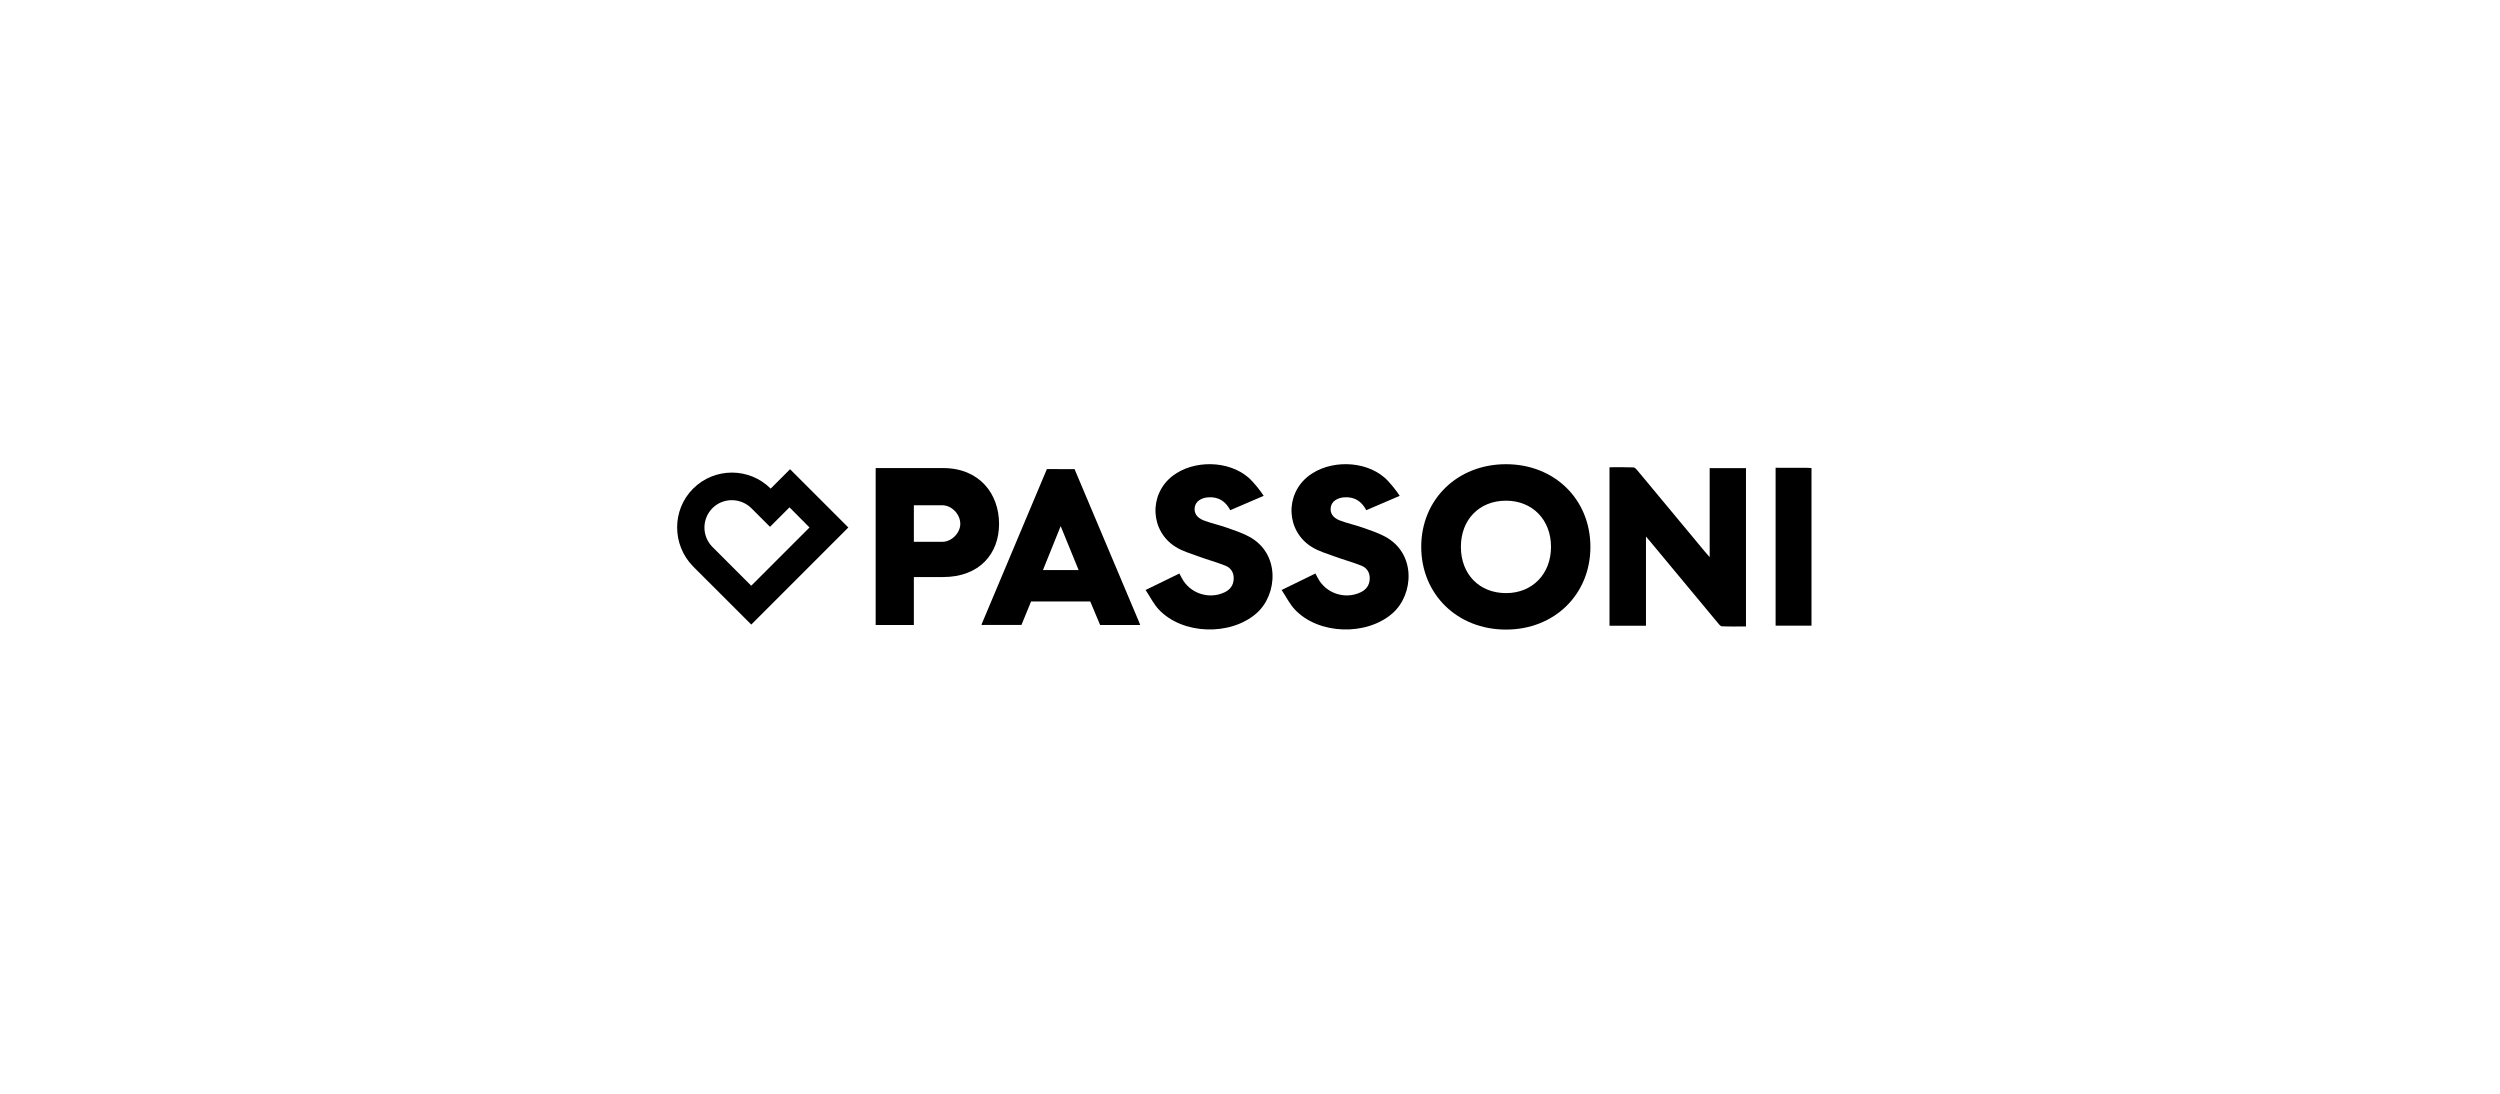
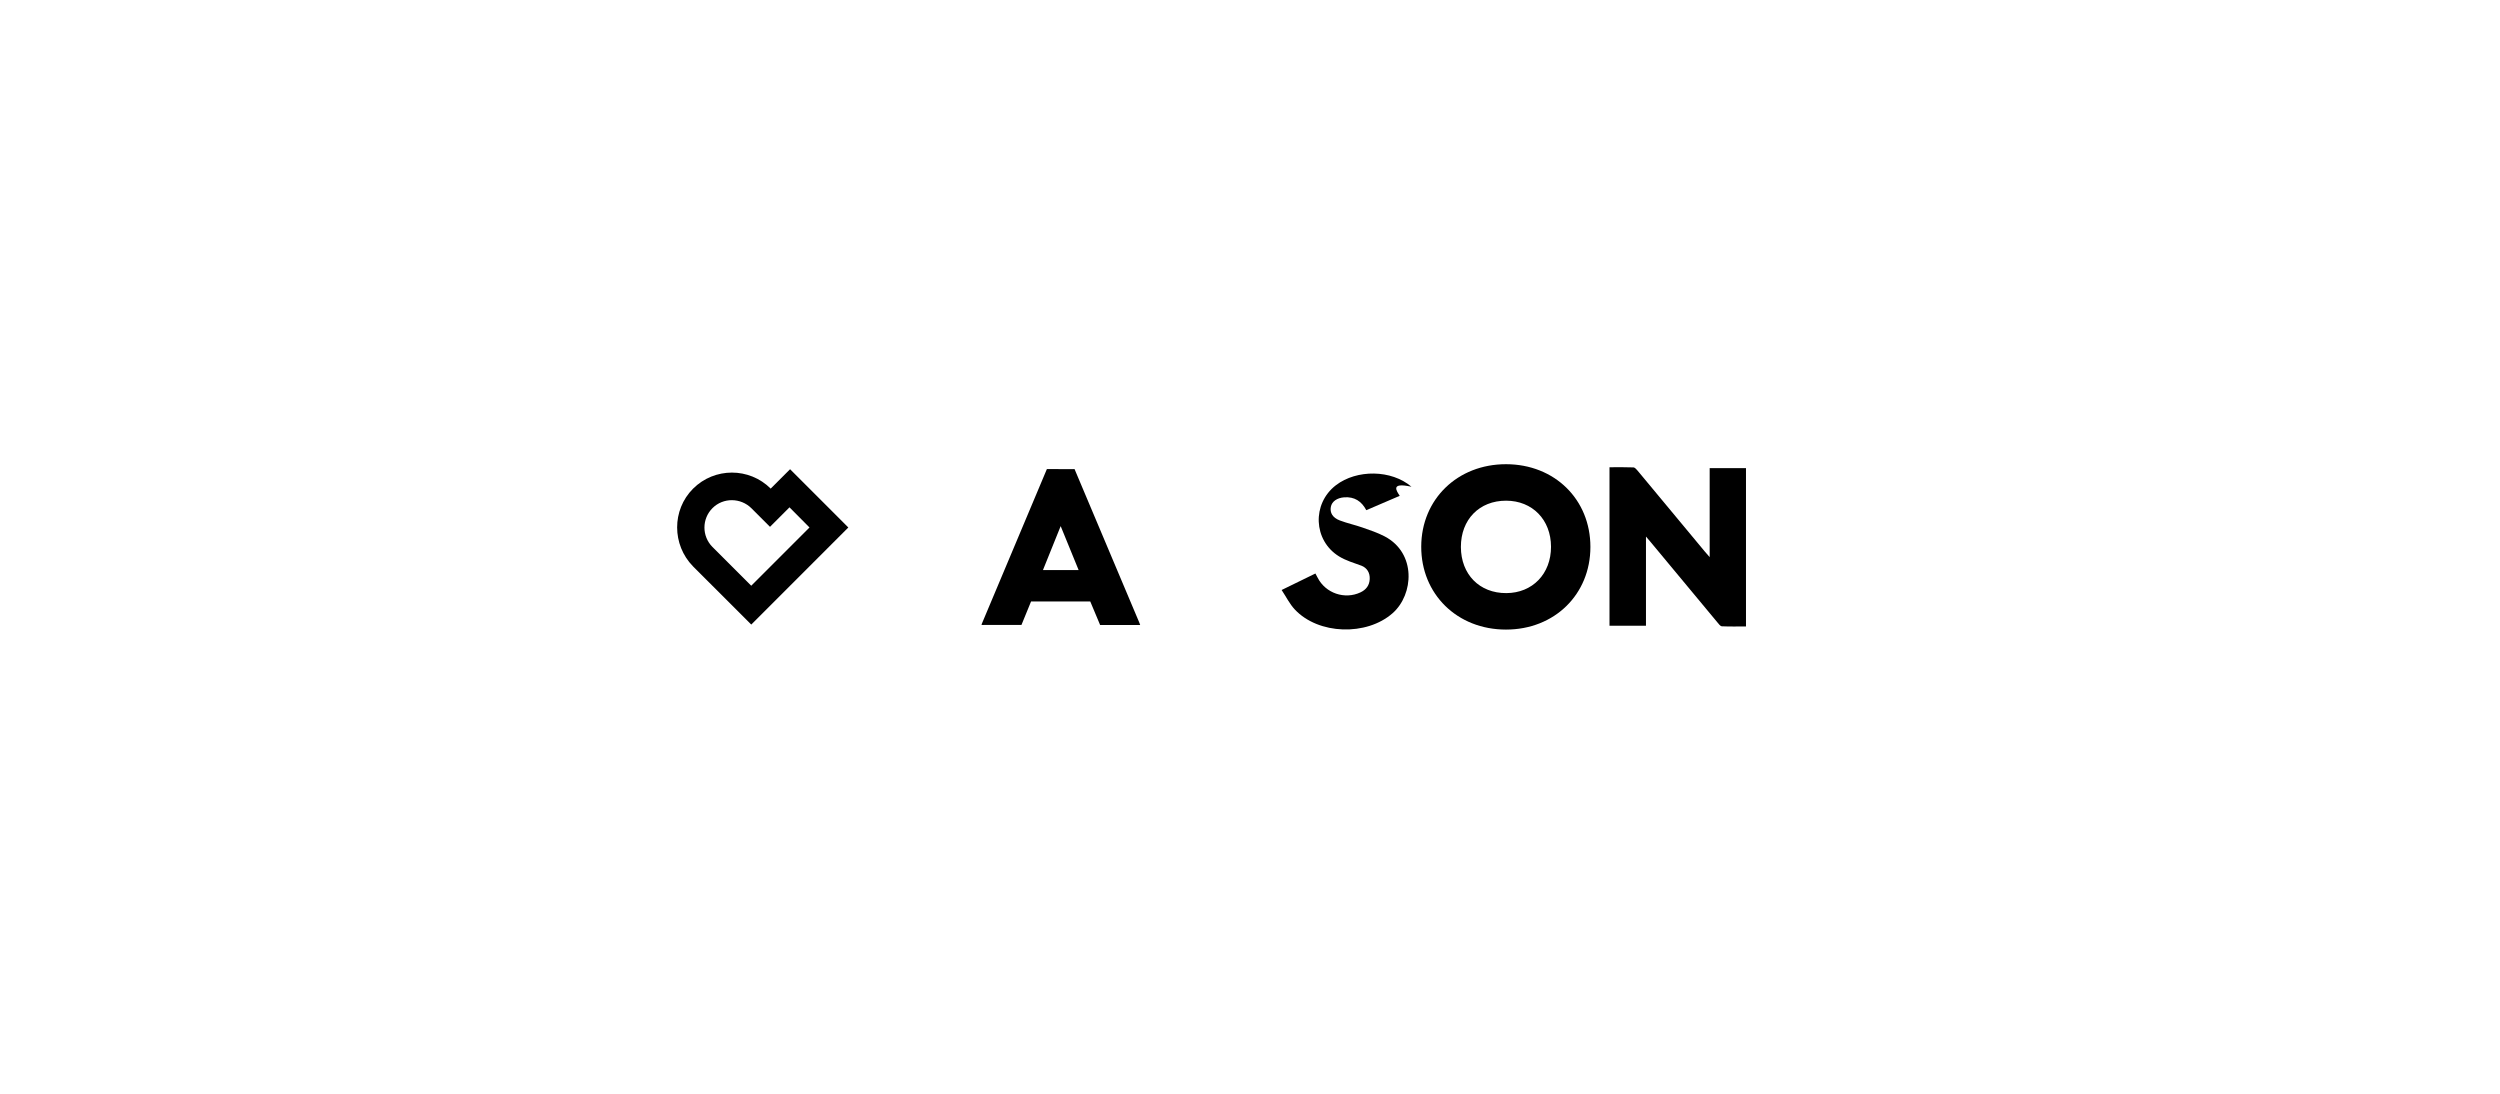
<svg xmlns="http://www.w3.org/2000/svg" version="1.1" id="Livello_1" x="0px" y="0px" viewBox="0 0 160 70" style="enable-background:new 0 0 160 70;" xml:space="preserve">
  <style type="text/css"> .st0{fill:none;} </style>
  <rect class="st0" width="160" height="70" />
  <g>
    <path d="M48.079,37.487l-2.47-2.47l-0.015-0.015c-0.682-0.688-0.679-1.799,0.006-2.483c0.685-0.686,1.809-0.672,2.495,0.013 l1.185,1.185l1.248-1.248l1.28,1.289L48.079,37.487z M53.189,32.654l-1.522-1.522l-1.102-1.102l-1.241,1.241 c-1.374-1.369-3.596-1.366-4.968,0.004c-1.364,1.365-1.352,3.592-0.005,4.969l0.021,0.022l3.708,3.706l1.243-1.243l4.97-4.97 L53.189,32.654z" />
    <path d="M105.344,40.045h-2.336V29.904c0.569,0,0.98-0.012,1.532,0.01c0.1,0.005,0.209,0.139,0.288,0.234 c1.427,1.713,2.848,3.428,4.272,5.141c0.082,0.099,0.169,0.194,0.319,0.367v-5.695h2.324v10.132c-0.561,0-0.981,0.013-1.544-0.01 c-0.097-0.005-0.201-0.148-0.281-0.245c-1.425-1.713-2.848-3.428-4.272-5.141c-0.079-0.097-0.161-0.189-0.304-0.358V40.045z" />
-     <path d="M89.582,31.733l-2.139,0.919c-0.303-0.576-0.761-0.87-1.413-0.824c-0.461,0.035-0.792,0.267-0.856,0.612 c-0.071,0.373,0.111,0.693,0.572,0.868c0.474,0.18,0.976,0.287,1.455,0.455c0.479,0.167,0.967,0.33,1.414,0.564 c2.041,1.069,1.87,3.716,0.514,4.916c-1.665,1.472-4.754,1.383-6.268-0.243c-0.322-0.345-0.538-0.789-0.837-1.24 c0.774-0.379,1.458-0.712,2.162-1.056c0.058,0.108,0.102,0.188,0.143,0.269c0.506,0.994,1.732,1.413,2.739,0.94 c0.368-0.173,0.576-0.452,0.594-0.856c0.018-0.397-0.169-0.709-0.525-0.851c-0.57-0.228-1.167-0.388-1.742-0.6 c-0.487-0.178-0.999-0.328-1.436-0.596c-1.656-1.019-1.746-3.372-0.202-4.556c1.339-1.025,3.553-0.998,4.836,0.098 C88.932,30.841,89.399,31.441,89.582,31.733" />
-     <path d="M80.876,31.733l-2.139,0.919c-0.303-0.576-0.761-0.87-1.413-0.824c-0.461,0.035-0.792,0.267-0.856,0.612 c-0.071,0.373,0.111,0.693,0.572,0.868c0.474,0.18,0.975,0.287,1.455,0.455c0.479,0.167,0.967,0.33,1.414,0.564 c2.041,1.069,1.87,3.716,0.514,4.916c-1.665,1.472-4.754,1.383-6.268-0.243c-0.322-0.345-0.538-0.789-0.837-1.24 c0.774-0.379,1.458-0.712,2.162-1.056c0.058,0.108,0.102,0.188,0.143,0.269c0.506,0.994,1.732,1.413,2.739,0.94 c0.368-0.173,0.576-0.452,0.594-0.856c0.018-0.397-0.169-0.709-0.525-0.851c-0.57-0.228-1.167-0.388-1.742-0.6 c-0.487-0.178-0.999-0.328-1.436-0.596c-1.656-1.019-1.746-3.372-0.202-4.556c1.339-1.025,3.553-0.998,4.836,0.098 C80.226,30.841,80.693,31.441,80.876,31.733" />
-     <path d="M113.639,29.937c0.716,0,1.27-0.001,1.965,0.001c0.103,0,0.207,0.012,0.332,0.018v10.085h-2.297V29.937z" />
+     <path d="M89.582,31.733l-2.139,0.919c-0.303-0.576-0.761-0.87-1.413-0.824c-0.461,0.035-0.792,0.267-0.856,0.612 c-0.071,0.373,0.111,0.693,0.572,0.868c0.474,0.18,0.976,0.287,1.455,0.455c0.479,0.167,0.967,0.33,1.414,0.564 c2.041,1.069,1.87,3.716,0.514,4.916c-1.665,1.472-4.754,1.383-6.268-0.243c-0.322-0.345-0.538-0.789-0.837-1.24 c0.774-0.379,1.458-0.712,2.162-1.056c0.058,0.108,0.102,0.188,0.143,0.269c0.506,0.994,1.732,1.413,2.739,0.94 c0.368-0.173,0.576-0.452,0.594-0.856c0.018-0.397-0.169-0.709-0.525-0.851c-0.487-0.178-0.999-0.328-1.436-0.596c-1.656-1.019-1.746-3.372-0.202-4.556c1.339-1.025,3.553-0.998,4.836,0.098 C88.932,30.841,89.399,31.441,89.582,31.733" />
    <path d="M72.971,39.999h-2.565l-0.045-0.112l-0.585-1.394h-0.135l-3.519,0.001h-0.134l-0.614,1.5h-0.098c0,0-1.6,0.005-2.401,0.004 c-0.015,0-0.031-0.006-0.064-0.015c0.136-0.326,0.272-0.646,0.407-0.968c1.241-2.947,3.782-8.993,3.782-8.993h0.156l1.468,0.001 l0.147-0.001c0,0,2.781,6.594,4.146,9.828C72.933,39.89,72.945,39.931,72.971,39.999 M66.749,36.484h2.283 c-0.382-0.936-0.757-1.855-1.149-2.813C67.495,34.634,67.125,35.549,66.749,36.484" />
    <path d="M101.786,35.005c-0.001,3.039-2.301,5.29-5.405,5.288c-3.12,0-5.432-2.267-5.422-5.315 c0.009-3.027,2.323-5.273,5.431-5.269C99.495,29.713,101.788,31.964,101.786,35.005 M93.497,35.007 c0.004,1.752,1.188,2.959,2.904,2.952c1.679-0.005,2.866-1.234,2.864-2.964c-0.003-1.731-1.19-2.95-2.875-2.951 C94.676,32.041,93.493,33.253,93.497,35.007" />
-     <path d="M58.487,36.931v3.071h-2.444V29.956h4.31c2.338,0,3.587,1.651,3.587,3.574c0,1.922-1.262,3.401-3.587,3.401H58.487z M58.487,34.676h1.818c0.605,0,1.154-0.572,1.154-1.145c0-0.622-0.549-1.194-1.154-1.194h-1.818V34.676z" />
  </g>
</svg>